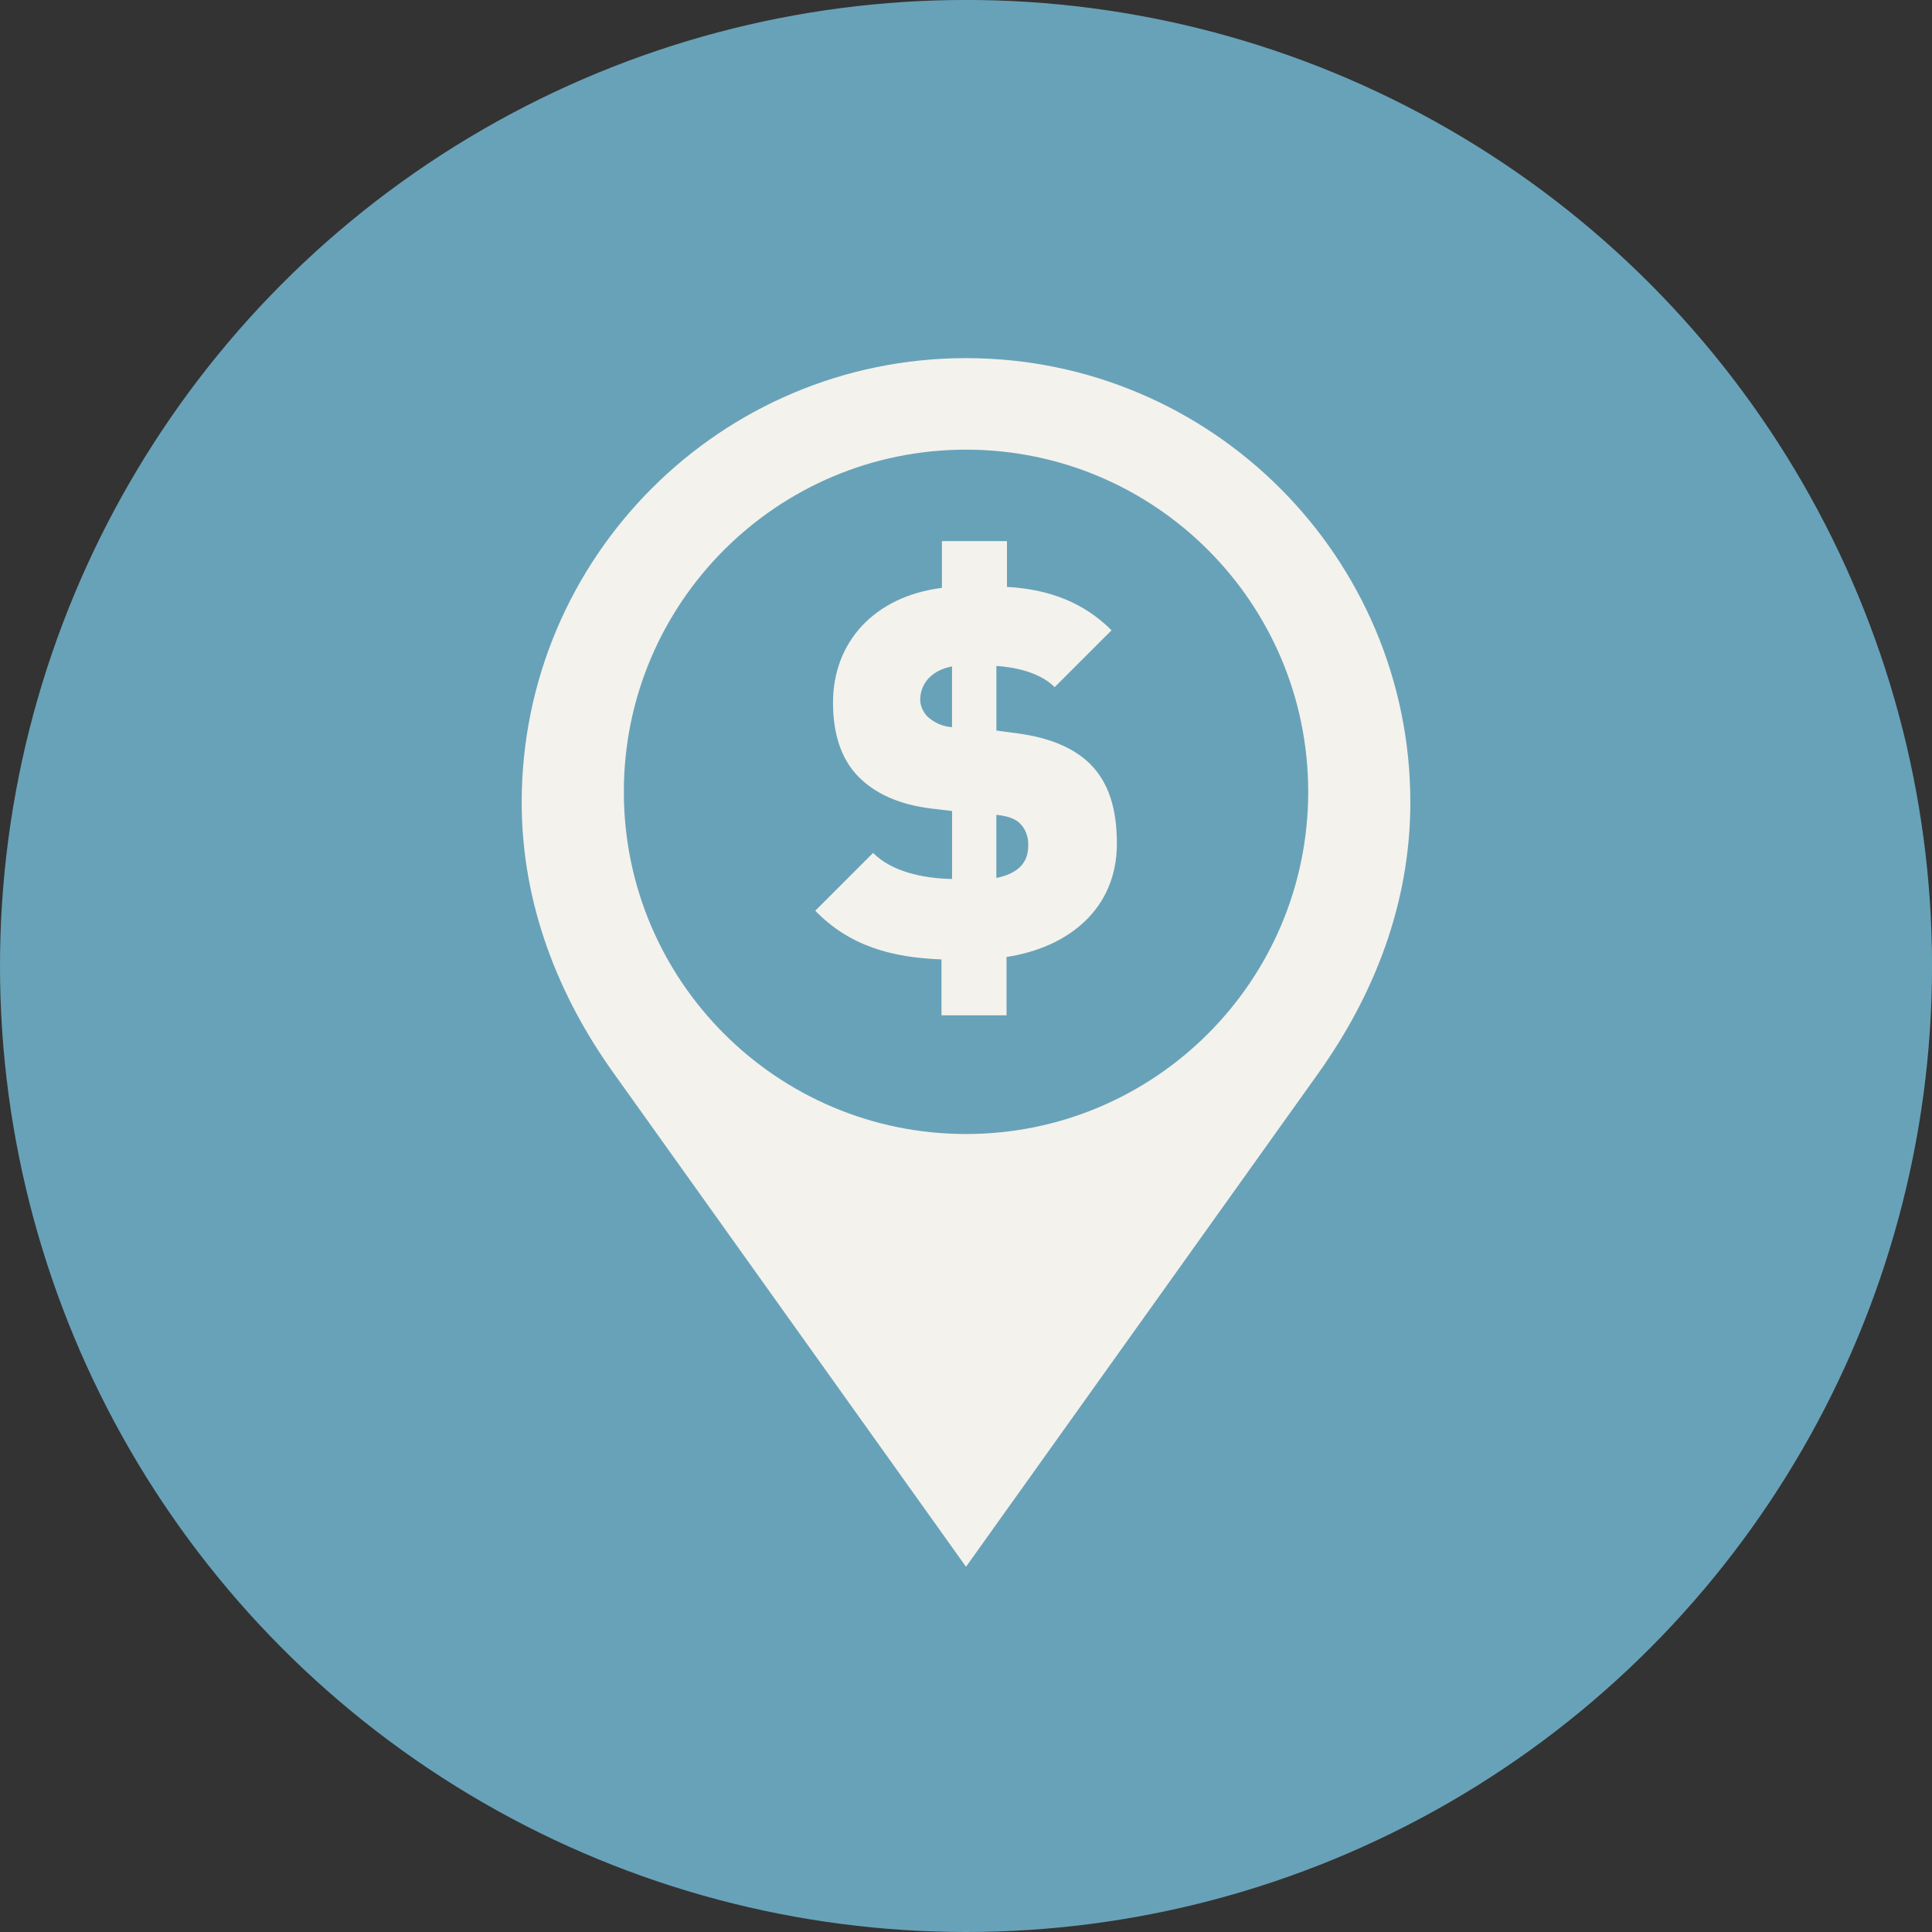
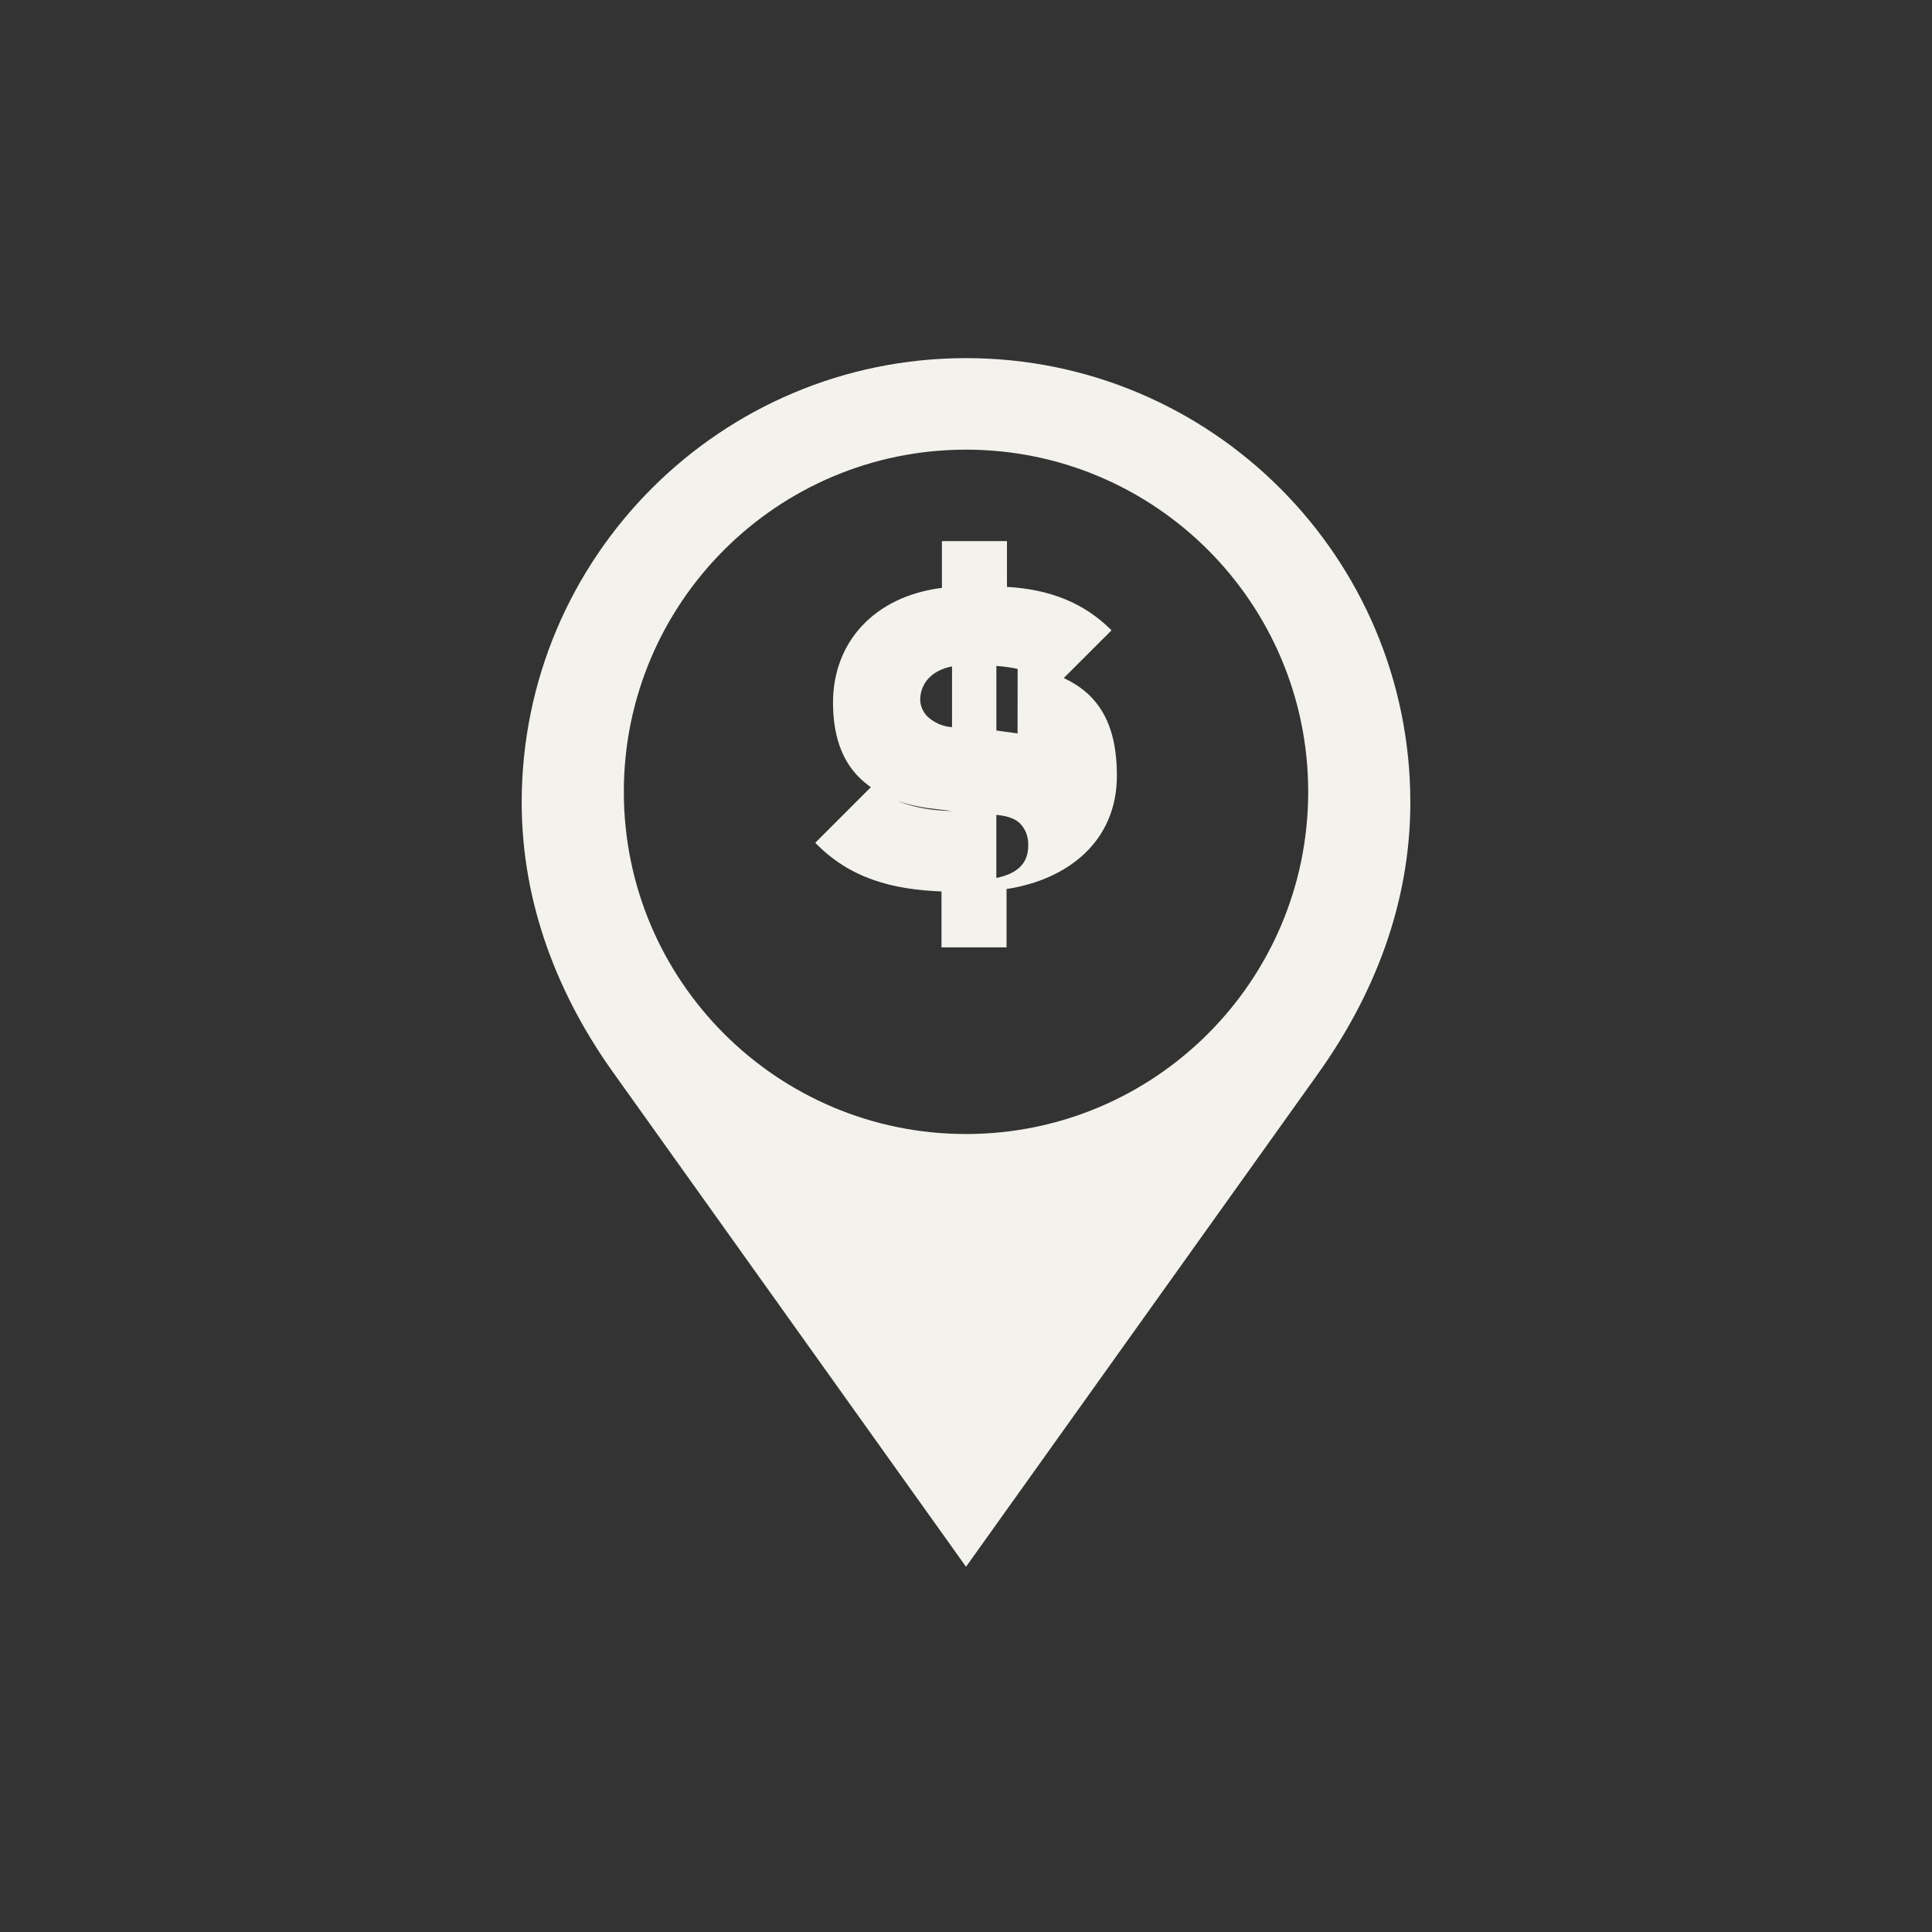
<svg xmlns="http://www.w3.org/2000/svg" id="Layer_2" viewBox="0 0 496.91 496.91">
  <rect x="0" y="0" width="496.91" height="496.91" fill="#333333" stroke="none" />
  <defs>
    <style>.cls-1{fill:#68a2b9;}.cls-2{fill:#f4f2ec;}</style>
  </defs>
  <g id="Layer_1-2">
    <g>
-       <circle class="cls-1" cx="248.46" cy="248.45" r="248.46" />
      <path class="cls-2" d="M248.46,291.67c-48.59,0-88.01-39.42-88.01-88.01s39.42-88.01,88.01-88.01,88.01,39.42,88.01,88.01-39.42,88.01-88.01,88.01m0-199.56c-63.09,0-114.28,51.19-114.28,114.28,0,26.27,9.54,49.95,23.68,69.66l90.6,126.92,90.61-126.92c14.13-19.83,23.67-43.38,23.67-69.66,0-63.09-51.19-114.28-114.28-114.28" />
-       <path class="cls-2" d="M256.26,225.81v-16.24c2.23,.25,4.84,.74,6.33,2.49,1.36,1.48,1.98,3.59,1.86,5.57,0,4.22-2.6,7.06-8.19,8.18m-11.4-38.79c-2.35-.13-4.59-1.12-6.32-2.73-1.11-1.12-1.86-2.73-1.86-4.34,0-3.59,2.35-7.43,8.18-8.55v15.62Zm16.86,1.61l-5.45-.74v-16.61c3.96,.25,10.91,1.36,14.99,5.45l14.63-14.62c-7.07-7.06-15.87-10.54-26.9-11.16v-11.77h-16.73v12.02c-17.6,2.23-28.01,14.13-28.01,29.5,0,8.06,2.1,14.51,6.45,18.97,4.34,4.46,10.66,7.32,18.96,8.3l5.21,.62v17.48c-7.43-.13-15.49-1.86-20.32-6.7l-14.87,14.87c8.8,9.05,19.58,12.03,32.47,12.52v14.38h16.73v-15c16.11-2.48,28.38-12.52,28.38-29.13,0-8.8-1.98-15.74-7.06-20.7-3.97-3.84-10.04-6.57-18.47-7.68" />
+       <path class="cls-2" d="M256.26,225.81v-16.24c2.23,.25,4.84,.74,6.33,2.49,1.36,1.48,1.98,3.59,1.86,5.57,0,4.22-2.6,7.06-8.19,8.18m-11.4-38.79c-2.35-.13-4.59-1.12-6.32-2.73-1.11-1.12-1.86-2.73-1.86-4.34,0-3.59,2.35-7.43,8.18-8.55v15.62Zm16.86,1.61l-5.45-.74v-16.61c3.96,.25,10.91,1.36,14.99,5.45l14.63-14.62c-7.07-7.06-15.87-10.54-26.9-11.16v-11.77h-16.73v12.02c-17.6,2.23-28.01,14.13-28.01,29.5,0,8.06,2.1,14.51,6.45,18.97,4.34,4.46,10.66,7.32,18.96,8.3l5.21,.62c-7.43-.13-15.49-1.86-20.32-6.7l-14.87,14.87c8.8,9.05,19.58,12.03,32.47,12.52v14.38h16.73v-15c16.11-2.48,28.38-12.52,28.38-29.13,0-8.8-1.98-15.74-7.06-20.7-3.97-3.84-10.04-6.57-18.47-7.68" />
    </g>
  </g>
</svg>